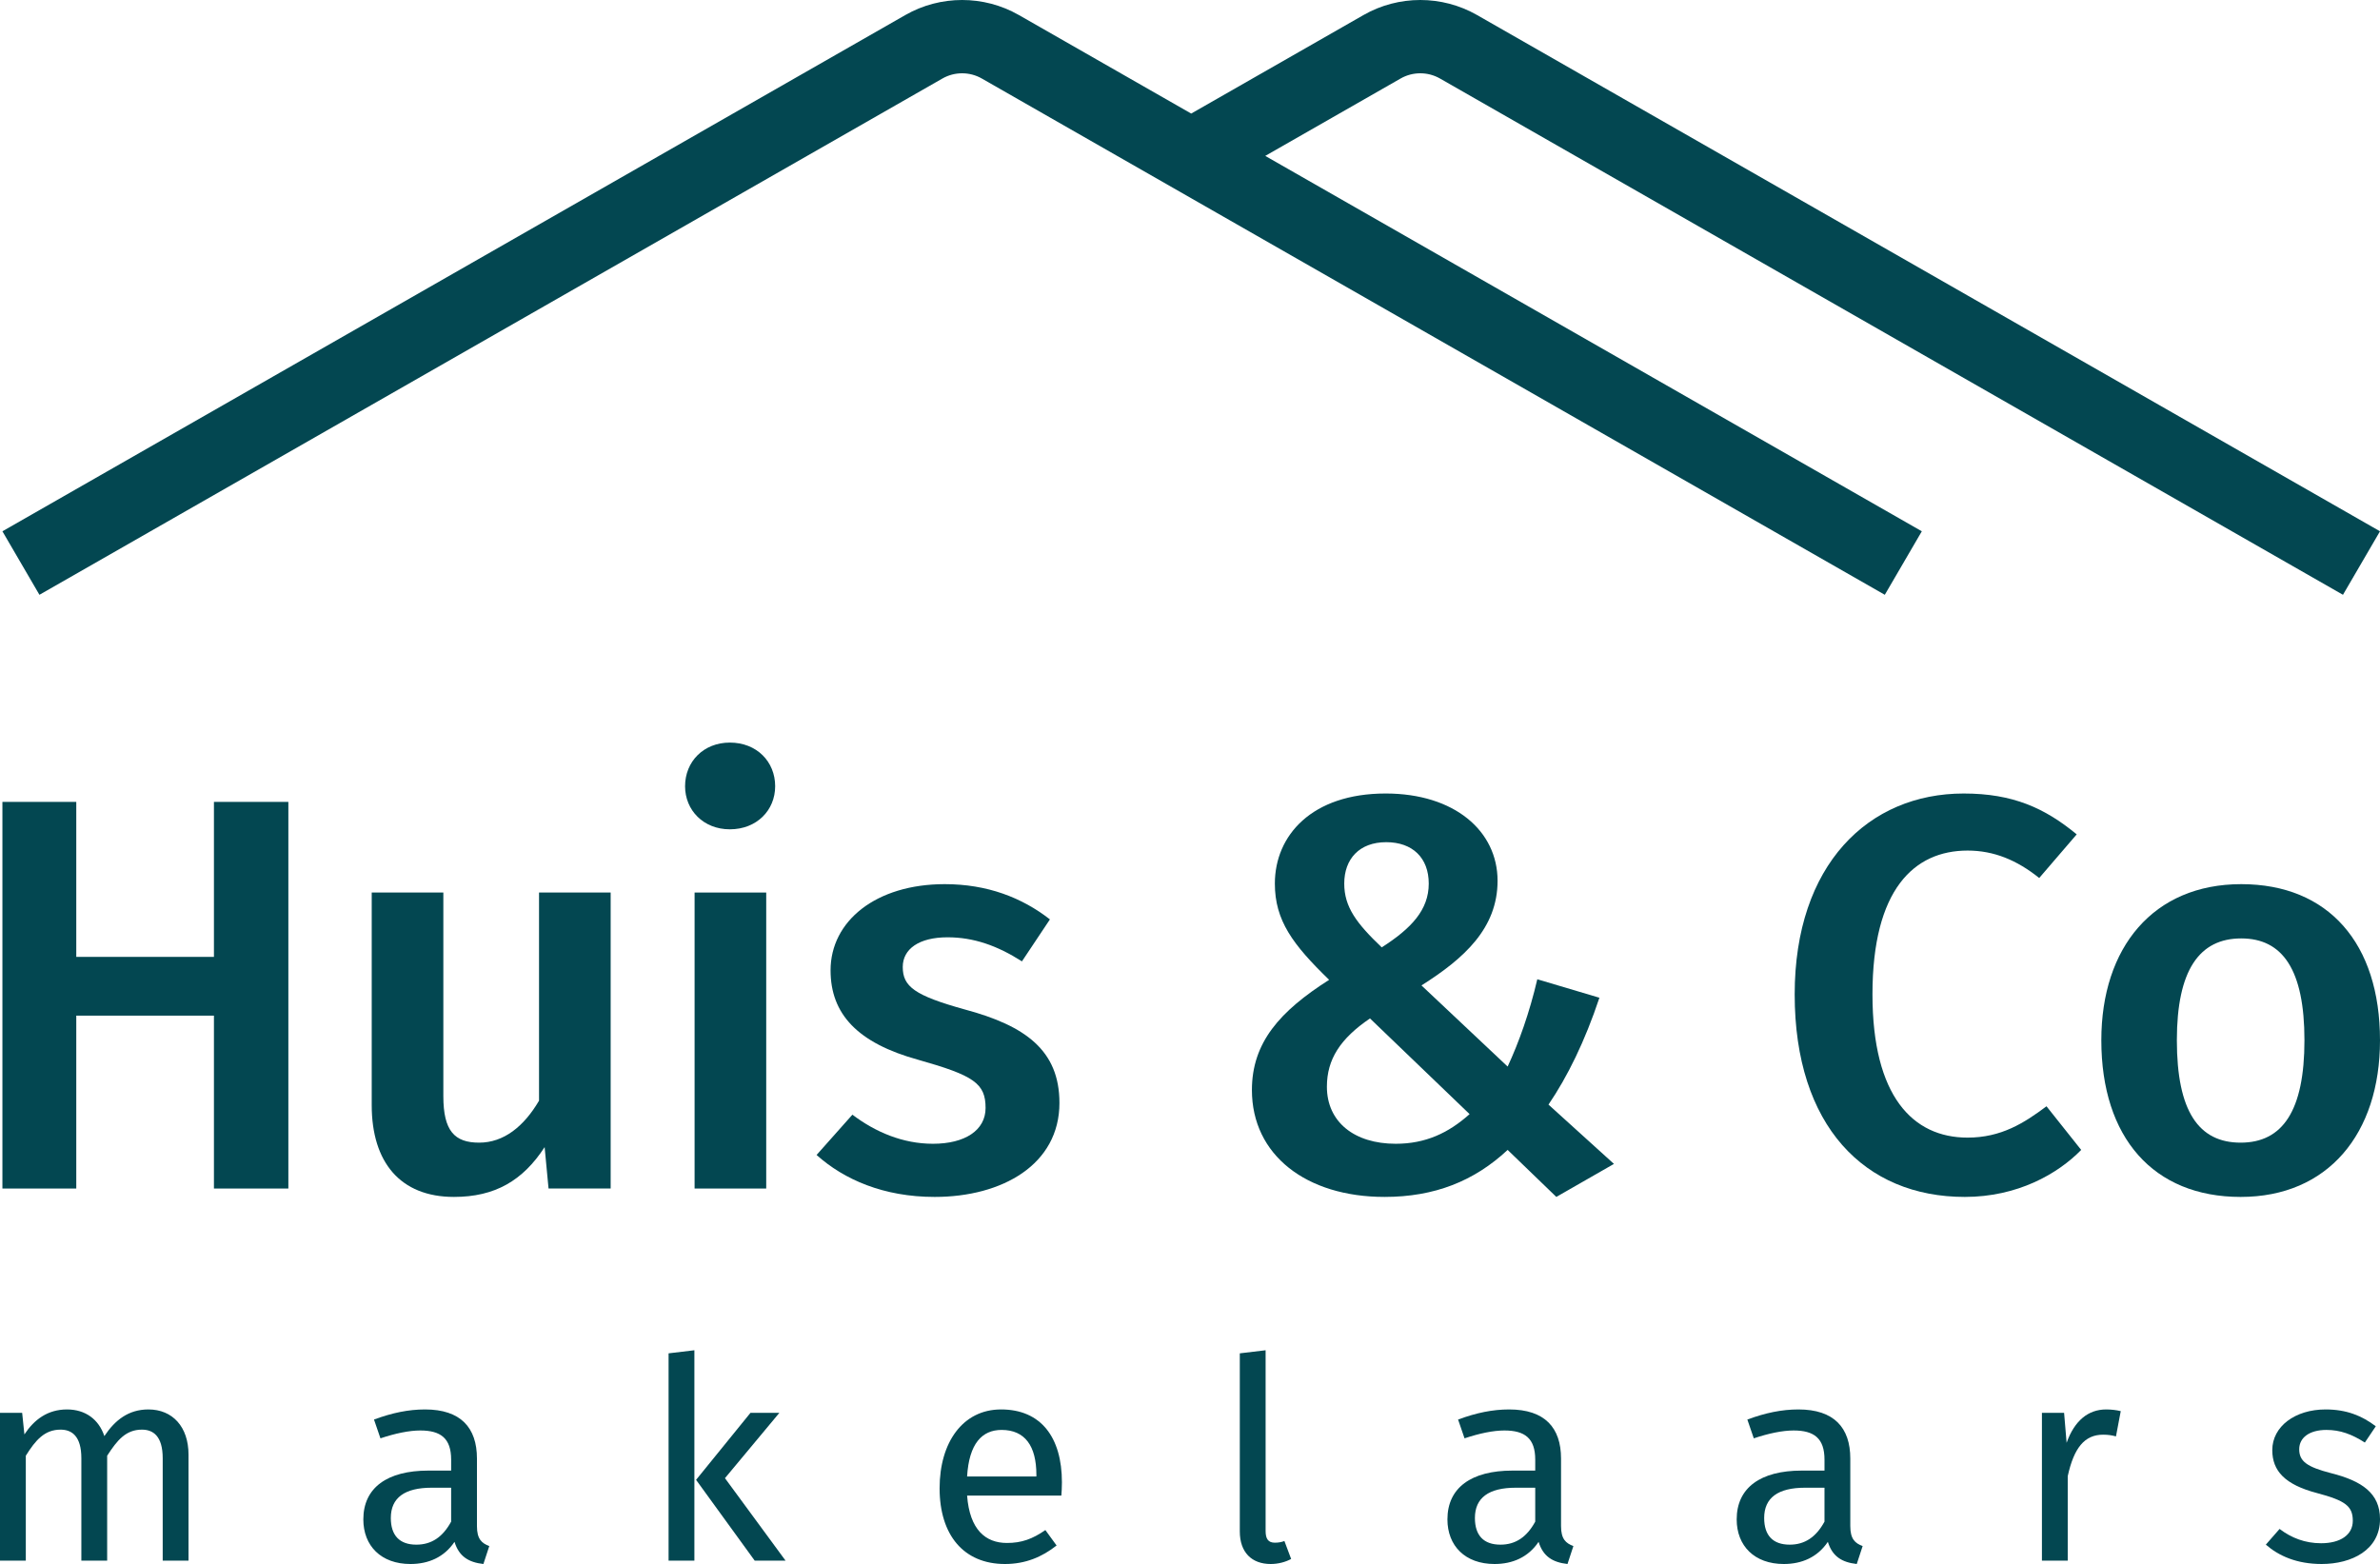
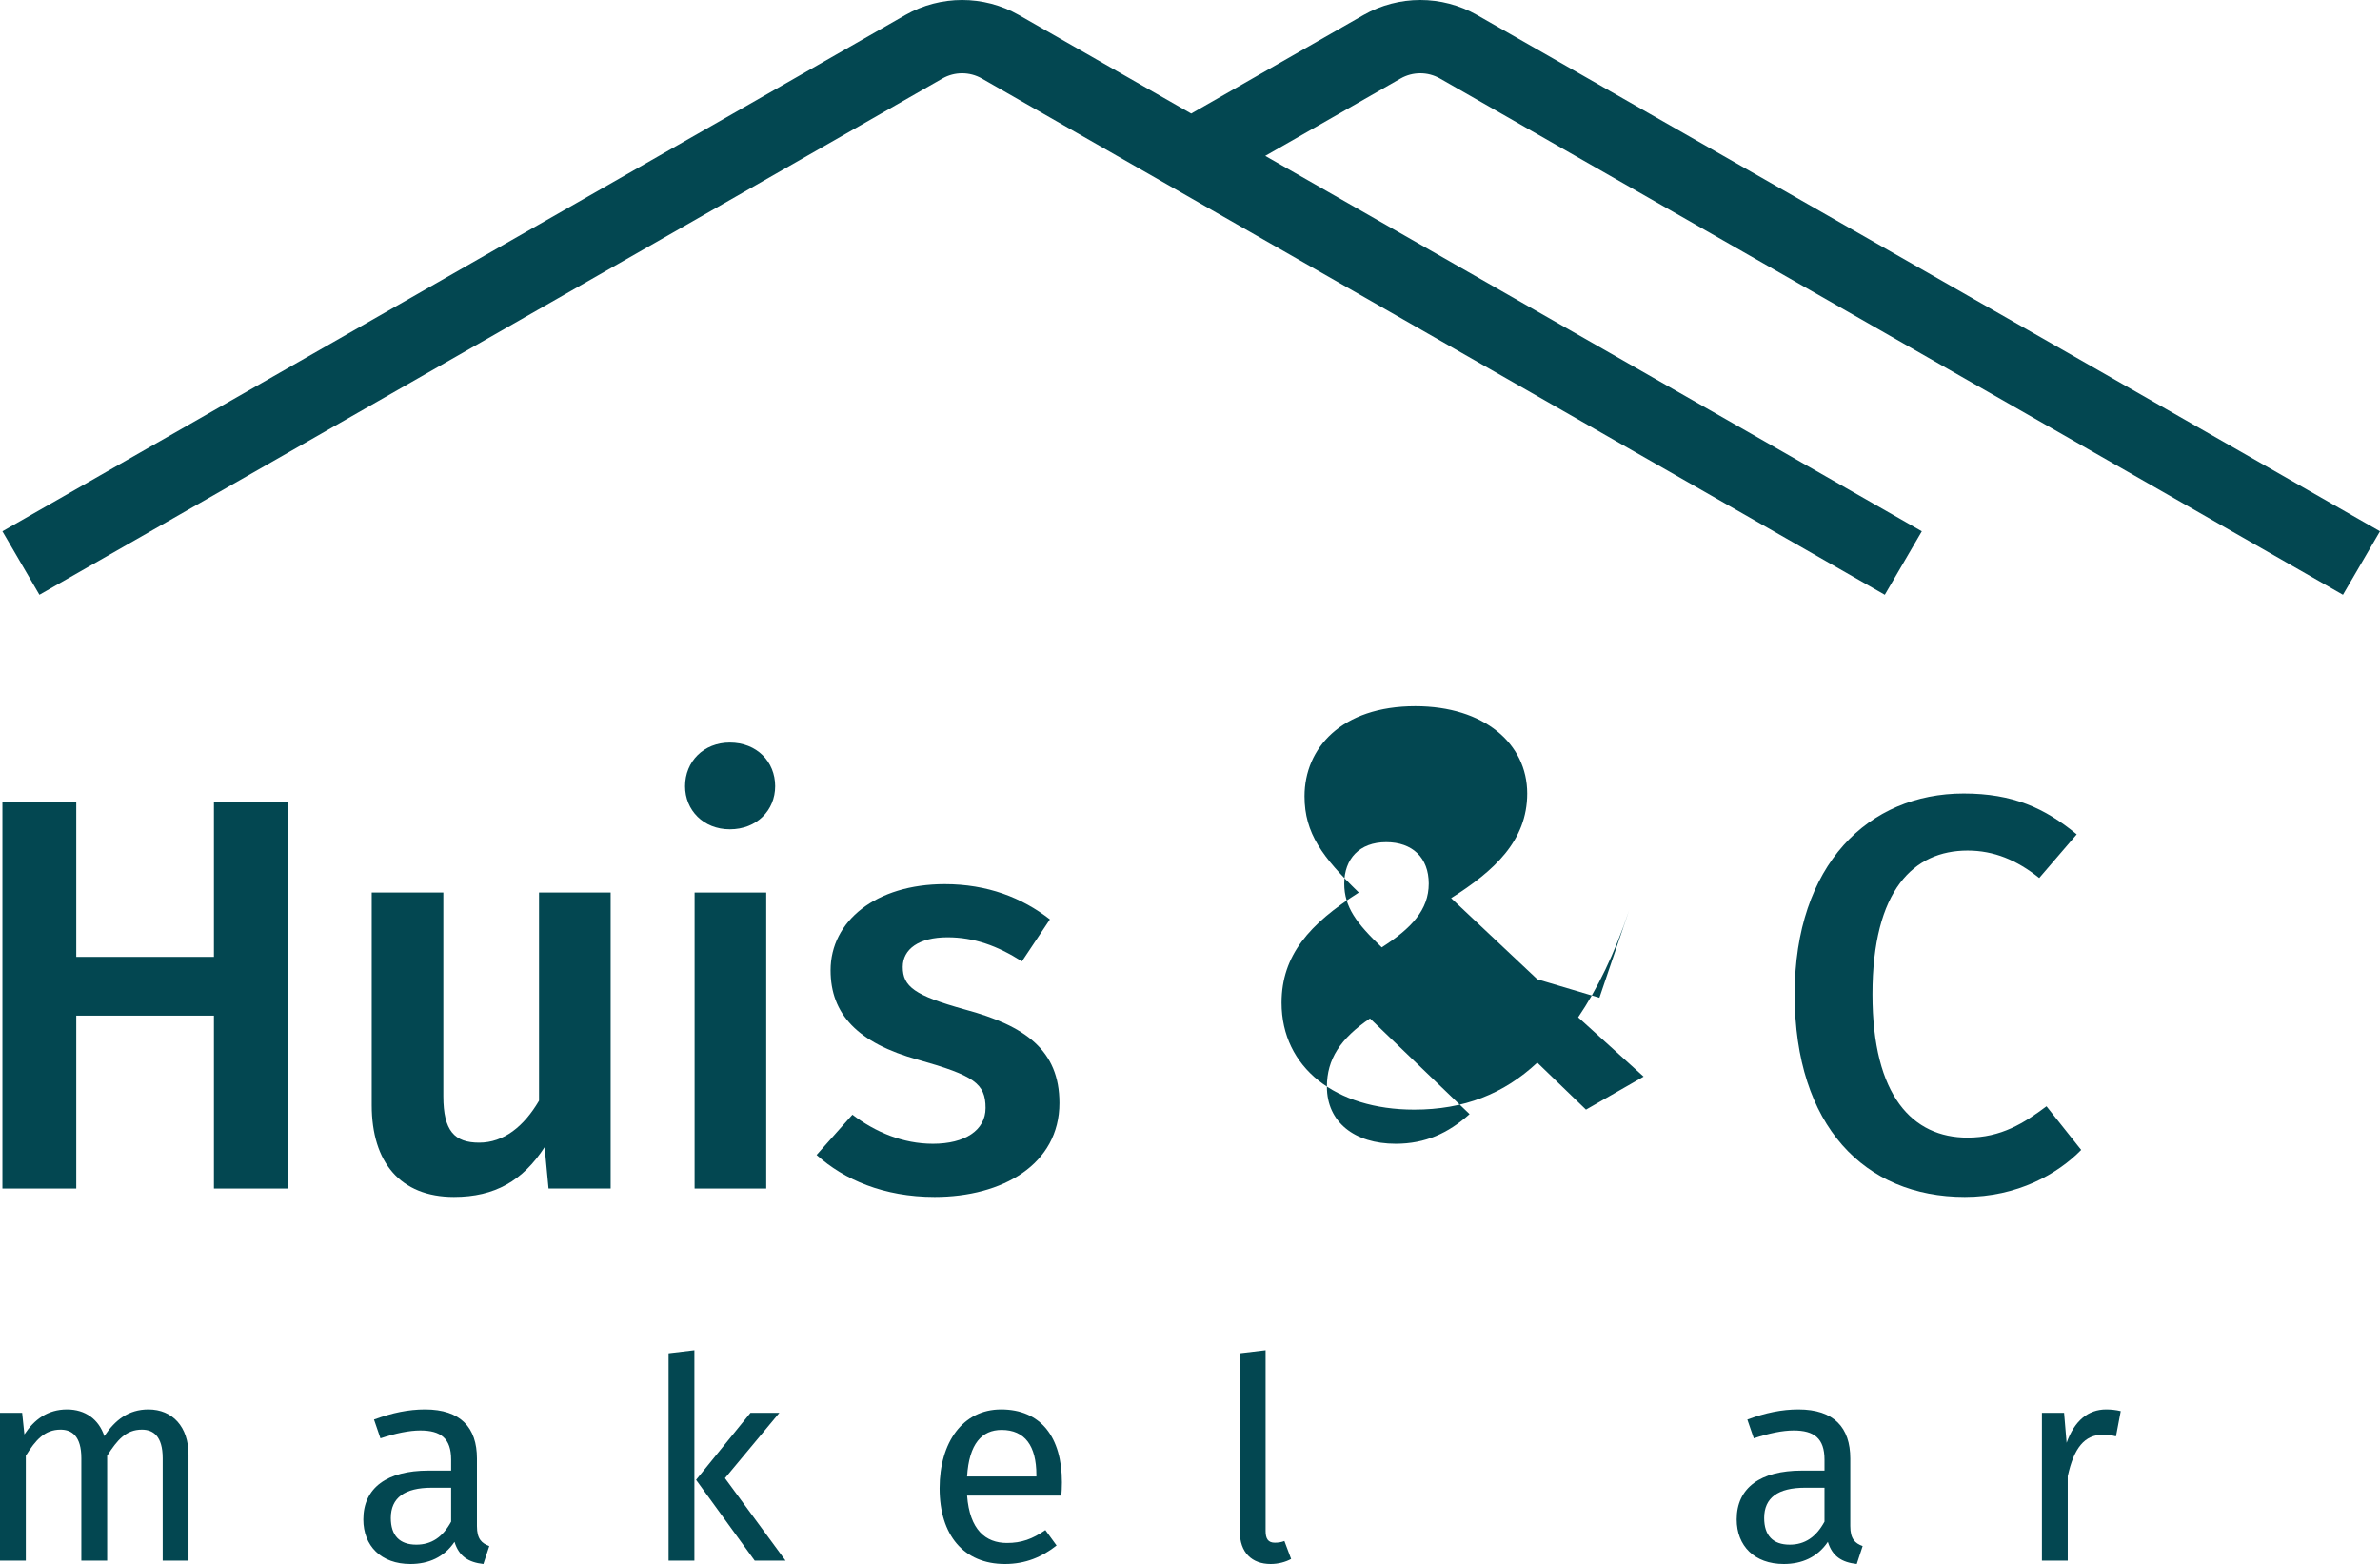
<svg xmlns="http://www.w3.org/2000/svg" id="Laag_2" viewBox="0 0 576.149 378.646">
  <g id="Components">
    <g id="_29c35cc7-41ce-45b4-948e-4519d9492879_1">
      <polygon points="51.79 231.662 18.465 231.662 18.465 194.139 .584 194.139 .584 287.744 18.465 287.744 18.465 245.886 51.79 245.886 51.79 287.744 69.806 287.744 69.806 194.139 51.79 194.139 51.79 231.662" style="fill:#034751;" />
      <path d="M130.49,266.476c-3.658,6.232-8.534,10.16-14.495,10.16s-8.67-2.845-8.67-11.244v-49.309h-17.339v51.477c0,13.818,6.909,22.215,19.913,22.215,9.889,0,16.662-3.928,21.945-12.056l.948,10.024h15.037v-71.66h-17.339v50.393Z" style="fill:#034751;" />
      <rect x="168.146" y="216.084" width="17.339" height="71.66" style="fill:#034751;" />
      <path d="M165.843,190.346c0,5.825,4.47,10.431,10.837,10.431,6.502,0,10.972-4.606,10.972-10.431,0-5.96-4.47-10.566-10.972-10.566-6.367,0-10.837,4.605-10.837,10.566Z" style="fill:#034751;" />
      <path d="M256.467,267.018c0-12.733-8.263-18.694-22.893-22.622-12.192-3.387-15.037-5.554-15.037-10.296,0-4.335,3.928-7.179,10.837-7.179,6.367,0,12.057,2.033,18.016,5.825l6.773-10.16c-6.773-5.283-15.172-8.534-25.467-8.534-16.662,0-27.634,8.94-27.634,20.861,0,10.566,6.502,17.611,21.268,21.674,13.411,3.793,16.256,5.689,16.256,11.65,0,5.418-5.012,8.67-12.733,8.67-7.315,0-13.953-2.845-19.507-7.043l-8.67,9.752c6.638,5.961,16.256,10.16,28.583,10.16,16.391,0,30.208-7.857,30.208-22.758Z" style="fill:#034751;" />
-       <path d="M387.185,241.551l-15.036-4.471c-1.897,8.128-4.471,15.308-7.179,21.133l-20.861-19.643c10.295-6.502,18.422-13.818,18.422-25.332,0-12.056-10.431-21.132-27.091-21.132-17.882,0-26.822,10.16-26.822,21.809,0,8.941,4.335,14.767,13.139,23.3-11.92,7.586-18.694,15.172-18.694,26.686,0,15.713,13.14,25.873,32.105,25.873,12.057,0,21.674-3.792,29.802-11.378l11.785,11.378,13.952-7.992-15.849-14.359c4.607-6.773,8.806-15.307,12.327-25.873ZM335.574,203.892c6.367,0,10.296,3.793,10.296,10.024,0,6.367-4.2,10.837-11.38,15.444-6.096-5.825-9.076-9.753-9.076-15.444,0-5.96,3.658-10.024,10.16-10.024ZM337.877,276.907c-10.025,0-16.662-5.283-16.662-13.818,0-6.637,3.251-11.65,10.431-16.526l24.112,23.164c-5.147,4.606-10.701,7.179-17.881,7.179Z" style="fill:#034751;" />
+       <path d="M387.185,241.551l-15.036-4.471l-20.861-19.643c10.295-6.502,18.422-13.818,18.422-25.332,0-12.056-10.431-21.132-27.091-21.132-17.882,0-26.822,10.16-26.822,21.809,0,8.941,4.335,14.767,13.139,23.3-11.92,7.586-18.694,15.172-18.694,26.686,0,15.713,13.14,25.873,32.105,25.873,12.057,0,21.674-3.792,29.802-11.378l11.785,11.378,13.952-7.992-15.849-14.359c4.607-6.773,8.806-15.307,12.327-25.873ZM335.574,203.892c6.367,0,10.296,3.793,10.296,10.024,0,6.367-4.2,10.837-11.38,15.444-6.096-5.825-9.076-9.753-9.076-15.444,0-5.96,3.658-10.024,10.16-10.024ZM337.877,276.907c-10.025,0-16.662-5.283-16.662-13.818,0-6.637,3.251-11.65,10.431-16.526l24.112,23.164c-5.147,4.606-10.701,7.179-17.881,7.179Z" style="fill:#034751;" />
      <path d="M495.413,267.831c-5.418,4.064-10.972,7.586-19.1,7.586-13.275,0-23.028-10.024-23.028-34.679,0-25.332,10.024-34.814,23.028-34.814,6.366,0,11.921,2.303,17.339,6.638l9.076-10.566c-7.722-6.366-15.442-9.888-27.363-9.888-23.03,0-40.91,17.203-40.91,48.631,0,31.834,16.933,49.037,41.181,49.037,12.734,0,22.487-5.553,28.176-11.378l-8.399-10.566Z" style="fill:#034751;" />
-       <path d="M576.148,251.846c0-23.435-12.462-37.794-33.595-37.794-21.268,0-33.865,15.308-33.865,37.794,0,23.571,12.598,37.93,33.731,37.93s33.73-15.307,33.73-37.93ZM542.418,276.636c-10.16,0-15.444-7.586-15.444-24.791,0-16.933,5.418-24.653,15.578-24.653,10.024,0,15.308,7.586,15.308,24.653s-5.284,24.791-15.442,24.791Z" style="fill:#034751;" />
      <path d="M35.925,341.227c-4.821,0-8.081,2.581-10.662,6.452-1.358-4.075-4.618-6.452-9.032-6.452-4.686,0-7.946,2.445-10.323,6.045l-.543-5.229H0v35.789h6.248v-25.399c2.377-3.803,4.55-6.316,8.421-6.316,2.716,0,5.026,1.563,5.026,6.927v24.788h6.247v-25.399c2.445-3.803,4.55-6.316,8.422-6.316,2.716,0,5.025,1.563,5.025,6.927v24.788h6.248v-25.671c0-6.723-3.871-10.934-9.711-10.934Z" style="fill:#034751;" />
      <path d="M115.459,369.478v-16.366c0-7.471-3.939-11.885-12.563-11.885-4.007,0-7.946.815-12.36,2.445l1.562,4.549c3.667-1.222,6.995-1.901,9.644-1.901,4.957,0,7.47,1.901,7.47,7.063v2.648h-5.501c-9.983,0-15.756,4.143-15.756,11.817,0,6.384,4.279,10.798,11.409,10.798,4.346,0,8.149-1.629,10.662-5.365,1.087,3.532,3.396,4.958,6.995,5.365l1.426-4.346c-1.834-.679-2.988-1.697-2.988-4.821ZM109.211,368.392c-2.037,3.735-4.754,5.569-8.421,5.569-4.075,0-6.18-2.24-6.18-6.451,0-4.89,3.328-7.335,9.915-7.335h4.686v8.218Z" style="fill:#034751;" />
      <polygon points="188.674 342.042 181.679 342.042 168.504 358.273 182.698 377.832 190.168 377.832 175.499 357.865 188.674 342.042" style="fill:#034751;" />
      <polygon points="161.849 377.832 168.097 377.832 168.097 326.897 161.849 327.644 161.849 377.832" style="fill:#034751;" />
      <path d="M242.332,341.227c-9.237,0-14.873,7.946-14.873,19.084,0,11.341,5.84,18.335,15.823,18.335,4.958,0,8.965-1.697,12.496-4.482l-2.716-3.735c-3.123,2.173-5.772,3.124-9.303,3.124-5.162,0-9.032-3.192-9.644-11.477h22.818c.067-.815.136-1.969.136-3.192,0-10.934-5.093-17.658-14.736-17.658ZM250.888,357.459h-16.774c.475-7.947,3.599-11.274,8.353-11.274,5.637,0,8.421,3.87,8.421,10.866v.408Z" style="fill:#034751;" />
      <path d="M308.619,373.485c-1.63,0-2.241-.951-2.241-2.852v-43.736l-6.247.747v43.124c0,5.093,2.92,7.877,7.471,7.877,1.833,0,3.599-.475,4.957-1.222l-1.63-4.346c-.679.272-1.426.408-2.309.408Z" style="fill:#034751;" />
-       <path d="M377.895,369.478v-16.366c0-7.471-3.939-11.885-12.564-11.885-4.006,0-7.946.815-12.359,2.445l1.562,4.549c3.667-1.222,6.995-1.901,9.644-1.901,4.958,0,7.471,1.901,7.471,7.063v2.648h-5.501c-9.983,0-15.756,4.143-15.756,11.817,0,6.384,4.278,10.798,11.409,10.798,4.346,0,8.149-1.629,10.662-5.365,1.087,3.532,3.395,4.958,6.995,5.365l1.427-4.346c-1.834-.679-2.989-1.697-2.989-4.821ZM371.647,368.392c-2.038,3.735-4.754,5.569-8.421,5.569-4.074,0-6.18-2.24-6.18-6.451,0-4.89,3.328-7.335,9.916-7.335h4.686v8.218Z" style="fill:#034751;" />
      <path d="M447.919,369.478v-16.366c0-7.471-3.939-11.885-12.564-11.885-4.006,0-7.946.815-12.359,2.445l1.562,4.549c3.667-1.222,6.995-1.901,9.644-1.901,4.958,0,7.471,1.901,7.471,7.063v2.648h-5.501c-9.983,0-15.756,4.143-15.756,11.817,0,6.384,4.278,10.798,11.409,10.798,4.346,0,8.149-1.629,10.662-5.365,1.087,3.532,3.395,4.958,6.995,5.365l1.427-4.346c-1.834-.679-2.989-1.697-2.989-4.821ZM441.671,368.392c-2.038,3.735-4.754,5.569-8.422,5.569-4.074,0-6.18-2.24-6.18-6.451,0-4.89,3.328-7.335,9.916-7.335h4.686v8.218Z" style="fill:#034751;" />
      <path d="M500.285,349.308l-.611-7.266h-5.365v35.789h6.247v-20.441c1.494-6.859,4.074-10.052,8.557-10.052,1.29,0,2.037.137,3.123.408l1.155-6.112c-1.087-.272-2.377-.408-3.531-.408-4.346,0-7.674,2.716-9.576,8.081Z" style="fill:#034751;" />
-       <path d="M564.265,356.643c-5.772-1.494-7.674-2.852-7.674-5.772,0-2.852,2.513-4.686,6.588-4.686,3.327,0,6.112,1.018,9.303,3.056l2.649-3.939c-3.396-2.581-7.131-4.075-12.156-4.075-7.402,0-12.903,4.143-12.903,9.848,0,5.025,3.056,8.353,10.798,10.39,6.927,1.834,8.693,3.192,8.693,6.723,0,3.396-2.988,5.433-7.673,5.433-3.871,0-7.199-1.29-10.052-3.464l-3.327,3.803c3.123,2.716,7.47,4.686,13.514,4.686,7.267,0,14.126-3.395,14.126-10.866,0-6.247-4.346-9.235-11.884-11.137Z" style="fill:#034751;" />
      <path d="M228.147,19.006c2.938-1.681,6.586-1.681,9.521-.002l218.603,124.996,8.963-15.375-158.942-90.882,32.77-18.738c2.939-1.681,6.588-1.68,9.522-.002l218.602,124.996,8.963-15.375L357.547,3.629c-8.465-4.84-18.983-4.839-27.448.002l-41.733,23.862L246.63,3.629c-8.464-4.84-18.982-4.839-27.447.002L.583,128.625l8.963,15.375L228.147,19.006Z" style="fill:#034751;" />
    </g>
  </g>
</svg>